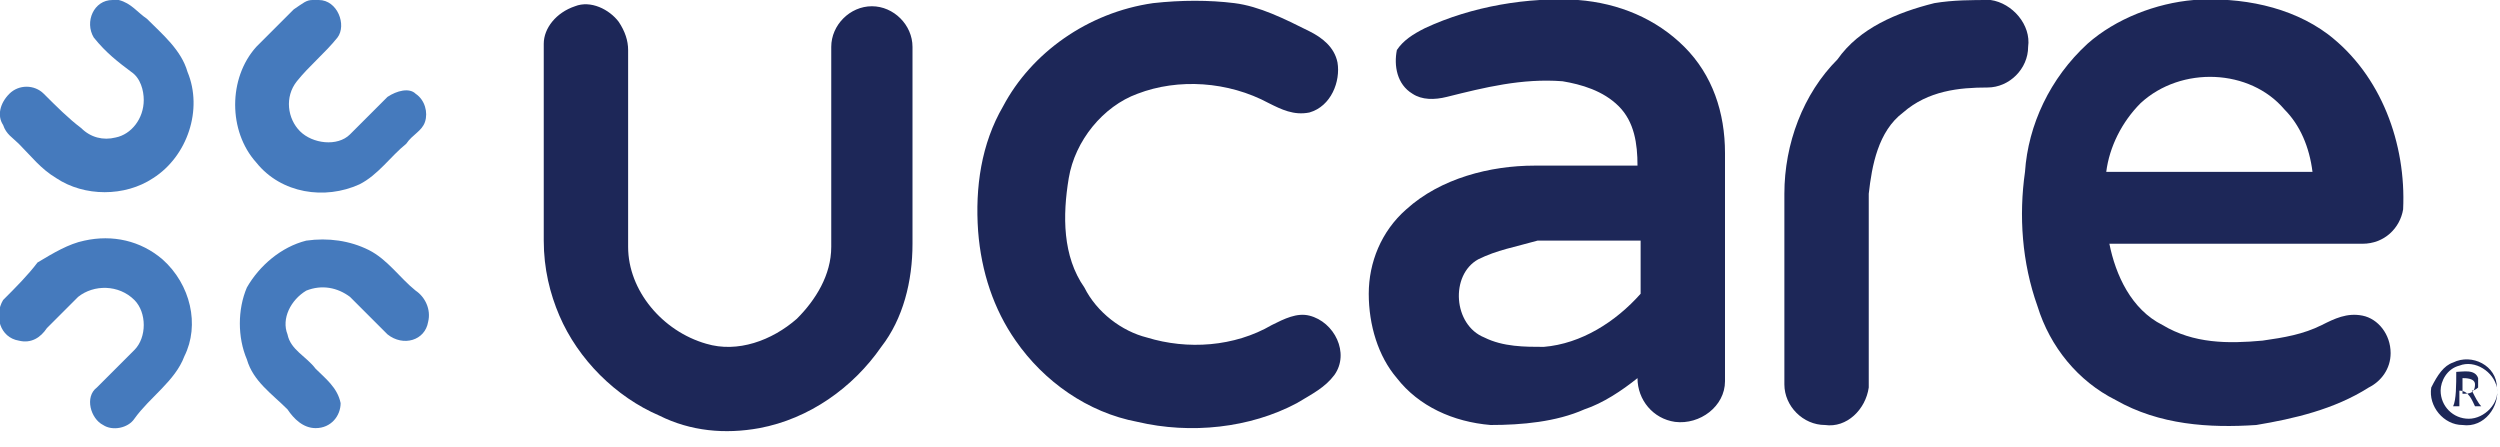
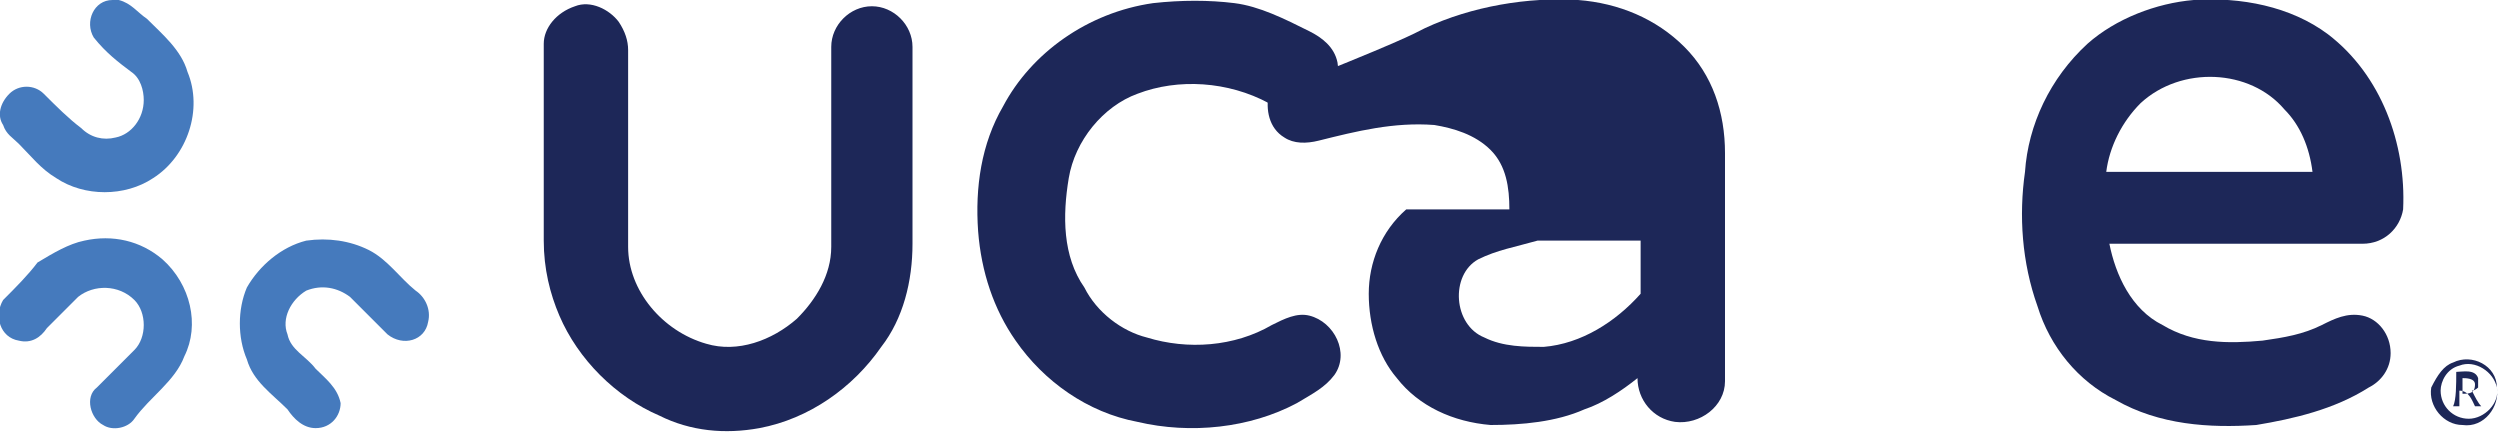
<svg xmlns="http://www.w3.org/2000/svg" id="Layer_1" x="0px" y="0px" width="80px" height="14.3px" viewBox="0 0 80 14.3" style="enable-background:new 0 0 80 14.3;" xml:space="preserve">
  <style type="text/css">	.st0{fill:#457ABD;}	.st1{fill:#1D2758;}</style>
  <g>
    <g>
      <path class="st0" d="M3.6,0h0.2c0.4,0.1,0.6,0.4,0.9,0.6c0.5,0.5,1.1,1,1.3,1.7c0.5,1.2,0,2.7-1.1,3.4c-0.9,0.6-2.2,0.6-3.1,0   C1.3,5.4,1,5,0.6,4.6C0.4,4.4,0.2,4.3,0.1,4c-0.2-0.3-0.1-0.7,0.2-1c0.3-0.3,0.8-0.3,1.1,0c0.4,0.4,0.8,0.8,1.2,1.1   c0.3,0.3,0.7,0.4,1.1,0.3c0.5-0.1,0.9-0.6,0.9-1.2c0-0.3-0.1-0.7-0.4-0.9C3.8,2,3.4,1.7,3,1.2C2.7,0.7,3,0,3.6,0z" />
-       <path class="st0" d="M10,0h0.2c0.6,0,0.9,0.8,0.6,1.2c-0.4,0.5-0.9,0.9-1.3,1.4C9.1,3.1,9.2,3.8,9.6,4.2c0.4,0.4,1.2,0.5,1.6,0.1   c0.4-0.4,0.8-0.8,1.2-1.2c0.3-0.2,0.7-0.3,0.9-0.1c0.3,0.2,0.4,0.6,0.3,0.9c-0.1,0.3-0.4,0.4-0.6,0.7c-0.5,0.4-0.9,1-1.5,1.3   c-1.1,0.5-2.5,0.3-3.3-0.7c-0.9-1-0.9-2.7,0-3.7c0.4-0.4,0.8-0.8,1.2-1.2C9.7,0.1,9.8,0,10,0z" />
      <path class="st0" d="M2.7,7.7c0.9-0.2,1.8,0,2.5,0.6c0.9,0.8,1.2,2.1,0.7,3.1c-0.3,0.8-1.1,1.3-1.6,2c-0.2,0.3-0.7,0.4-1,0.2   c-0.4-0.2-0.6-0.9-0.2-1.2c0.4-0.4,0.8-0.8,1.2-1.2c0.4-0.4,0.4-1.2,0-1.6C3.8,9.1,3,9.1,2.5,9.5c-0.3,0.3-0.7,0.7-1,1   C1.3,10.8,1,11,0.6,10.9c-0.6-0.1-0.8-0.8-0.5-1.3c0.4-0.4,0.8-0.8,1.1-1.2C1.7,8.1,2.2,7.8,2.7,7.7z" />
      <path class="st0" d="M9.8,7.7c0.7-0.1,1.4,0,2,0.3c0.6,0.3,1,0.9,1.5,1.3c0.3,0.2,0.5,0.6,0.4,1c-0.1,0.6-0.8,0.8-1.3,0.4   c-0.4-0.4-0.8-0.8-1.2-1.2c-0.4-0.3-0.9-0.4-1.4-0.2c-0.5,0.3-0.8,0.9-0.6,1.4c0.1,0.5,0.6,0.7,0.9,1.1c0.3,0.3,0.7,0.6,0.8,1.1   c0,0.4-0.3,0.8-0.8,0.8c-0.4,0-0.7-0.3-0.9-0.6c-0.5-0.5-1.1-0.9-1.3-1.6c-0.3-0.7-0.3-1.6,0-2.3C8.3,8.5,9,7.9,9.8,7.7z" />
    </g>
    <g>
      <path class="st1" d="M36.9,0.1c0.9-0.1,1.8-0.1,2.6,0c0.8,0.1,1.6,0.5,2.4,0.9c0.4,0.2,0.8,0.5,0.9,1c0.1,0.6-0.2,1.4-0.9,1.6   c-0.5,0.1-0.9-0.1-1.3-0.3c-1.3-0.7-2.9-0.8-4.2-0.3c-1.1,0.4-2,1.5-2.2,2.7c-0.2,1.2-0.2,2.5,0.5,3.5c0.4,0.8,1.2,1.4,2,1.6   c1.3,0.4,2.8,0.3,4-0.4c0.4-0.2,0.8-0.4,1.2-0.3c0.8,0.2,1.3,1.2,0.8,1.9c-0.3,0.4-0.7,0.6-1.2,0.9c-1.5,0.8-3.4,1-5.1,0.6   c-1.6-0.3-3-1.3-3.9-2.6c-0.7-1-1.1-2.2-1.2-3.5c-0.1-1.4,0.1-2.8,0.8-4C33,1.7,34.8,0.4,36.9,0.1z" />
      <g>
-         <path class="st1" d="M45.6,0.9c1.5-0.7,3.3-1,4.9-0.9c1.3,0.1,2.5,0.6,3.4,1.5c0.9,0.9,1.3,2.1,1.3,3.4c0,2.4,0,4.9,0,7.3    c0,0.8-0.8,1.4-1.6,1.3c-0.7-0.1-1.2-0.7-1.2-1.4c-0.5,0.4-1.1,0.8-1.7,1c-0.9,0.4-2,0.5-3,0.5c-1.2-0.1-2.3-0.6-3-1.5    c-0.6-0.7-0.9-1.7-0.9-2.7c0-1,0.4-2,1.2-2.7c1.1-1,2.7-1.4,4.1-1.4c1.1,0,2.2,0,3.3,0c0-0.7-0.1-1.4-0.6-1.9    c-0.5-0.5-1.2-0.7-1.8-0.8c-1.3-0.1-2.5,0.2-3.7,0.5c-0.4,0.1-0.8,0.1-1.1-0.1c-0.5-0.3-0.6-0.9-0.5-1.4    C44.9,1.3,45.2,1.1,45.6,0.9z M47.3,8.3c-0.9,0.5-0.8,2.1,0.2,2.5c0.6,0.3,1.3,0.3,1.9,0.3c1.2-0.1,2.3-0.8,3.1-1.7    c0-0.6,0-1.1,0-1.7c-1.1,0-2.2,0-3.3,0C48.5,7.9,47.9,8,47.3,8.3z" />
+         <path class="st1" d="M45.6,0.9c1.5-0.7,3.3-1,4.9-0.9c1.3,0.1,2.5,0.6,3.4,1.5c0.9,0.9,1.3,2.1,1.3,3.4c0,2.4,0,4.9,0,7.3    c0,0.8-0.8,1.4-1.6,1.3c-0.7-0.1-1.2-0.7-1.2-1.4c-0.5,0.4-1.1,0.8-1.7,1c-0.9,0.4-2,0.5-3,0.5c-1.2-0.1-2.3-0.6-3-1.5    c-0.6-0.7-0.9-1.7-0.9-2.7c0-1,0.4-2,1.2-2.7c1.1,0,2.2,0,3.3,0c0-0.7-0.1-1.4-0.6-1.9    c-0.5-0.5-1.2-0.7-1.8-0.8c-1.3-0.1-2.5,0.2-3.7,0.5c-0.4,0.1-0.8,0.1-1.1-0.1c-0.5-0.3-0.6-0.9-0.5-1.4    C44.9,1.3,45.2,1.1,45.6,0.9z M47.3,8.3c-0.9,0.5-0.8,2.1,0.2,2.5c0.6,0.3,1.3,0.3,1.9,0.3c1.2-0.1,2.3-0.8,3.1-1.7    c0-0.6,0-1.1,0-1.7c-1.1,0-2.2,0-3.3,0C48.5,7.9,47.9,8,47.3,8.3z" />
      </g>
-       <path class="st1" d="M61.9,0.1C62.5,0,63.1,0,63.7,0c0.7,0.1,1.3,0.8,1.2,1.5c0,0.7-0.6,1.3-1.3,1.3c-0.9,0-1.9,0.1-2.7,0.8   c-0.8,0.6-1,1.7-1.1,2.6c0,2.1,0,4.1,0,6.2c-0.1,0.7-0.7,1.3-1.4,1.2c-0.7,0-1.3-0.6-1.3-1.3c0-1,0-2,0-2.9c0-1.1,0-2.2,0-3.2   c0-1.6,0.6-3.2,1.7-4.3C59.5,0.9,60.7,0.4,61.9,0.1z" />
      <g>
        <path class="st1" d="M66.8,1.4C67.7,0.6,69,0.1,70.2,0c1.5-0.1,3.1,0.2,4.3,1.1c1.7,1.3,2.5,3.5,2.4,5.6    c-0.1,0.6-0.6,1.1-1.3,1.1c-2.7,0-5.4,0-8.1,0c0.2,1,0.7,2.1,1.7,2.6c1,0.6,2.1,0.6,3.2,0.5c0.7-0.1,1.3-0.2,1.9-0.5    c0.4-0.2,0.8-0.4,1.3-0.3c0.5,0.1,0.9,0.6,0.9,1.2c0,0.5-0.3,0.9-0.7,1.1c-1.1,0.7-2.4,1-3.6,1.2c-1.5,0.1-3.1,0-4.5-0.8    c-1.2-0.6-2.1-1.7-2.5-3c-0.5-1.4-0.6-2.9-0.4-4.3C64.9,4,65.6,2.5,66.8,1.4z M68.5,3.3c-0.6,0.6-1,1.4-1.1,2.2    c2.2,0,4.4,0,6.6,0c-0.1-0.8-0.4-1.5-0.9-2C72,2.2,69.8,2.1,68.5,3.3z" />
      </g>
      <path class="st1" d="M18.4,0.2c0.5-0.2,1.1,0.1,1.4,0.5C20,1,20.1,1.3,20.1,1.6c0,2.1,0,4.2,0,6.3c0,1.4,1.1,2.7,2.5,3.1   c1,0.3,2.1-0.1,2.9-0.8c0.6-0.6,1.1-1.4,1.1-2.3c0-2.1,0-4.3,0-6.4c0-0.7,0.6-1.3,1.3-1.3c0.7,0,1.3,0.6,1.3,1.3   c0,2.1,0,4.2,0,6.3c0,1.2-0.3,2.4-1,3.3c-0.9,1.3-2.3,2.3-3.9,2.6c-1.1,0.2-2.2,0.1-3.2-0.4c-1.4-0.6-2.6-1.8-3.2-3.2   c-0.3-0.7-0.5-1.5-0.5-2.4c0-2.1,0-4.2,0-6.3C17.4,0.9,17.8,0.4,18.4,0.2z" />
      <g>
        <path class="st1" d="M78.5,11.6c0.6-0.3,1.4,0.1,1.4,0.8c0.1,0.6-0.4,1.3-1.1,1.2c-0.6,0-1.1-0.6-1-1.2    C78,12,78.2,11.7,78.5,11.6z M78.7,11.7c-0.4,0.1-0.6,0.5-0.6,0.8c0,0.5,0.4,0.9,0.9,0.9c0.5,0,1-0.5,0.9-1    C79.8,11.9,79.2,11.5,78.7,11.7z" />
      </g>
      <g>
        <path class="st1" d="M78.6,11.9c0.2,0,0.6-0.1,0.7,0.2c0,0.1,0,0.2,0,0.3c0,0-0.1,0.1-0.2,0.1c0.1,0.2,0.2,0.4,0.3,0.5    c0,0-0.1,0-0.2,0c-0.1-0.2-0.2-0.5-0.5-0.5c0,0.2,0,0.3,0,0.5c0,0-0.1,0-0.2,0C78.6,12.8,78.6,12.3,78.6,11.9z M78.8,12.1    c0,0.2,0,0.3,0,0.5c0.2,0,0.4,0,0.4-0.3C79.2,12.1,78.9,12.1,78.8,12.1z" />
      </g>
    </g>
  </g>
</svg>